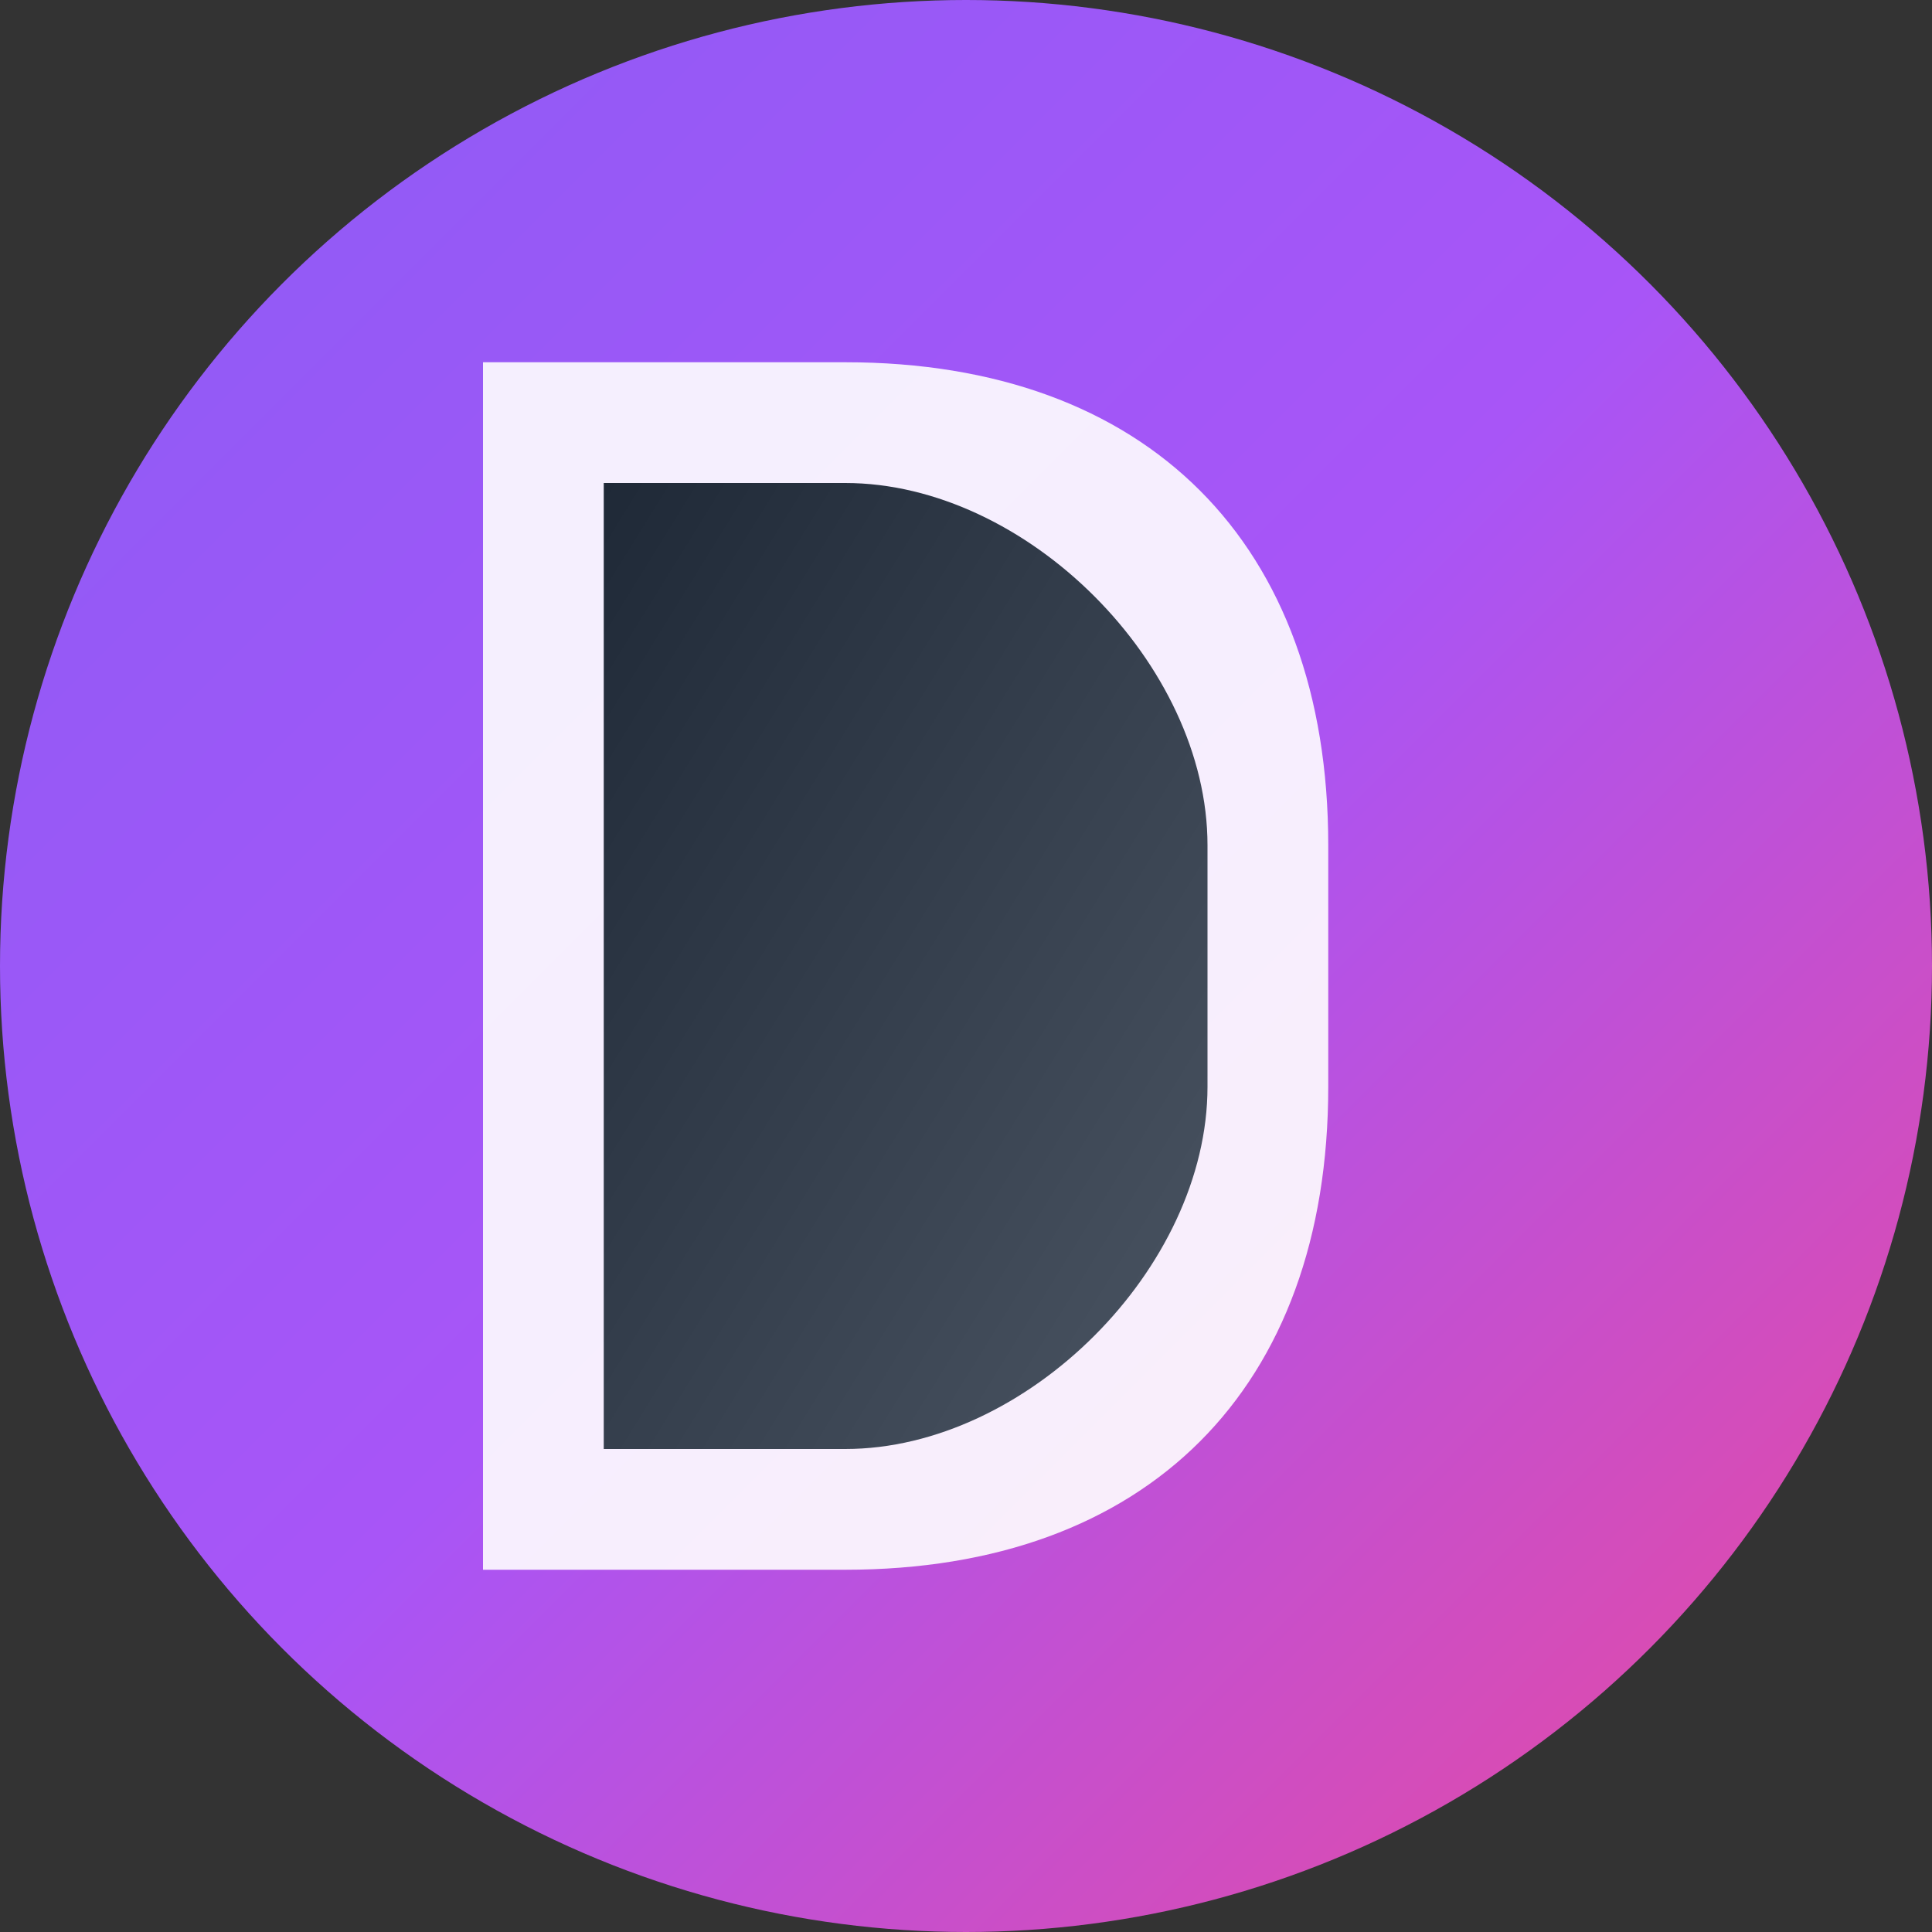
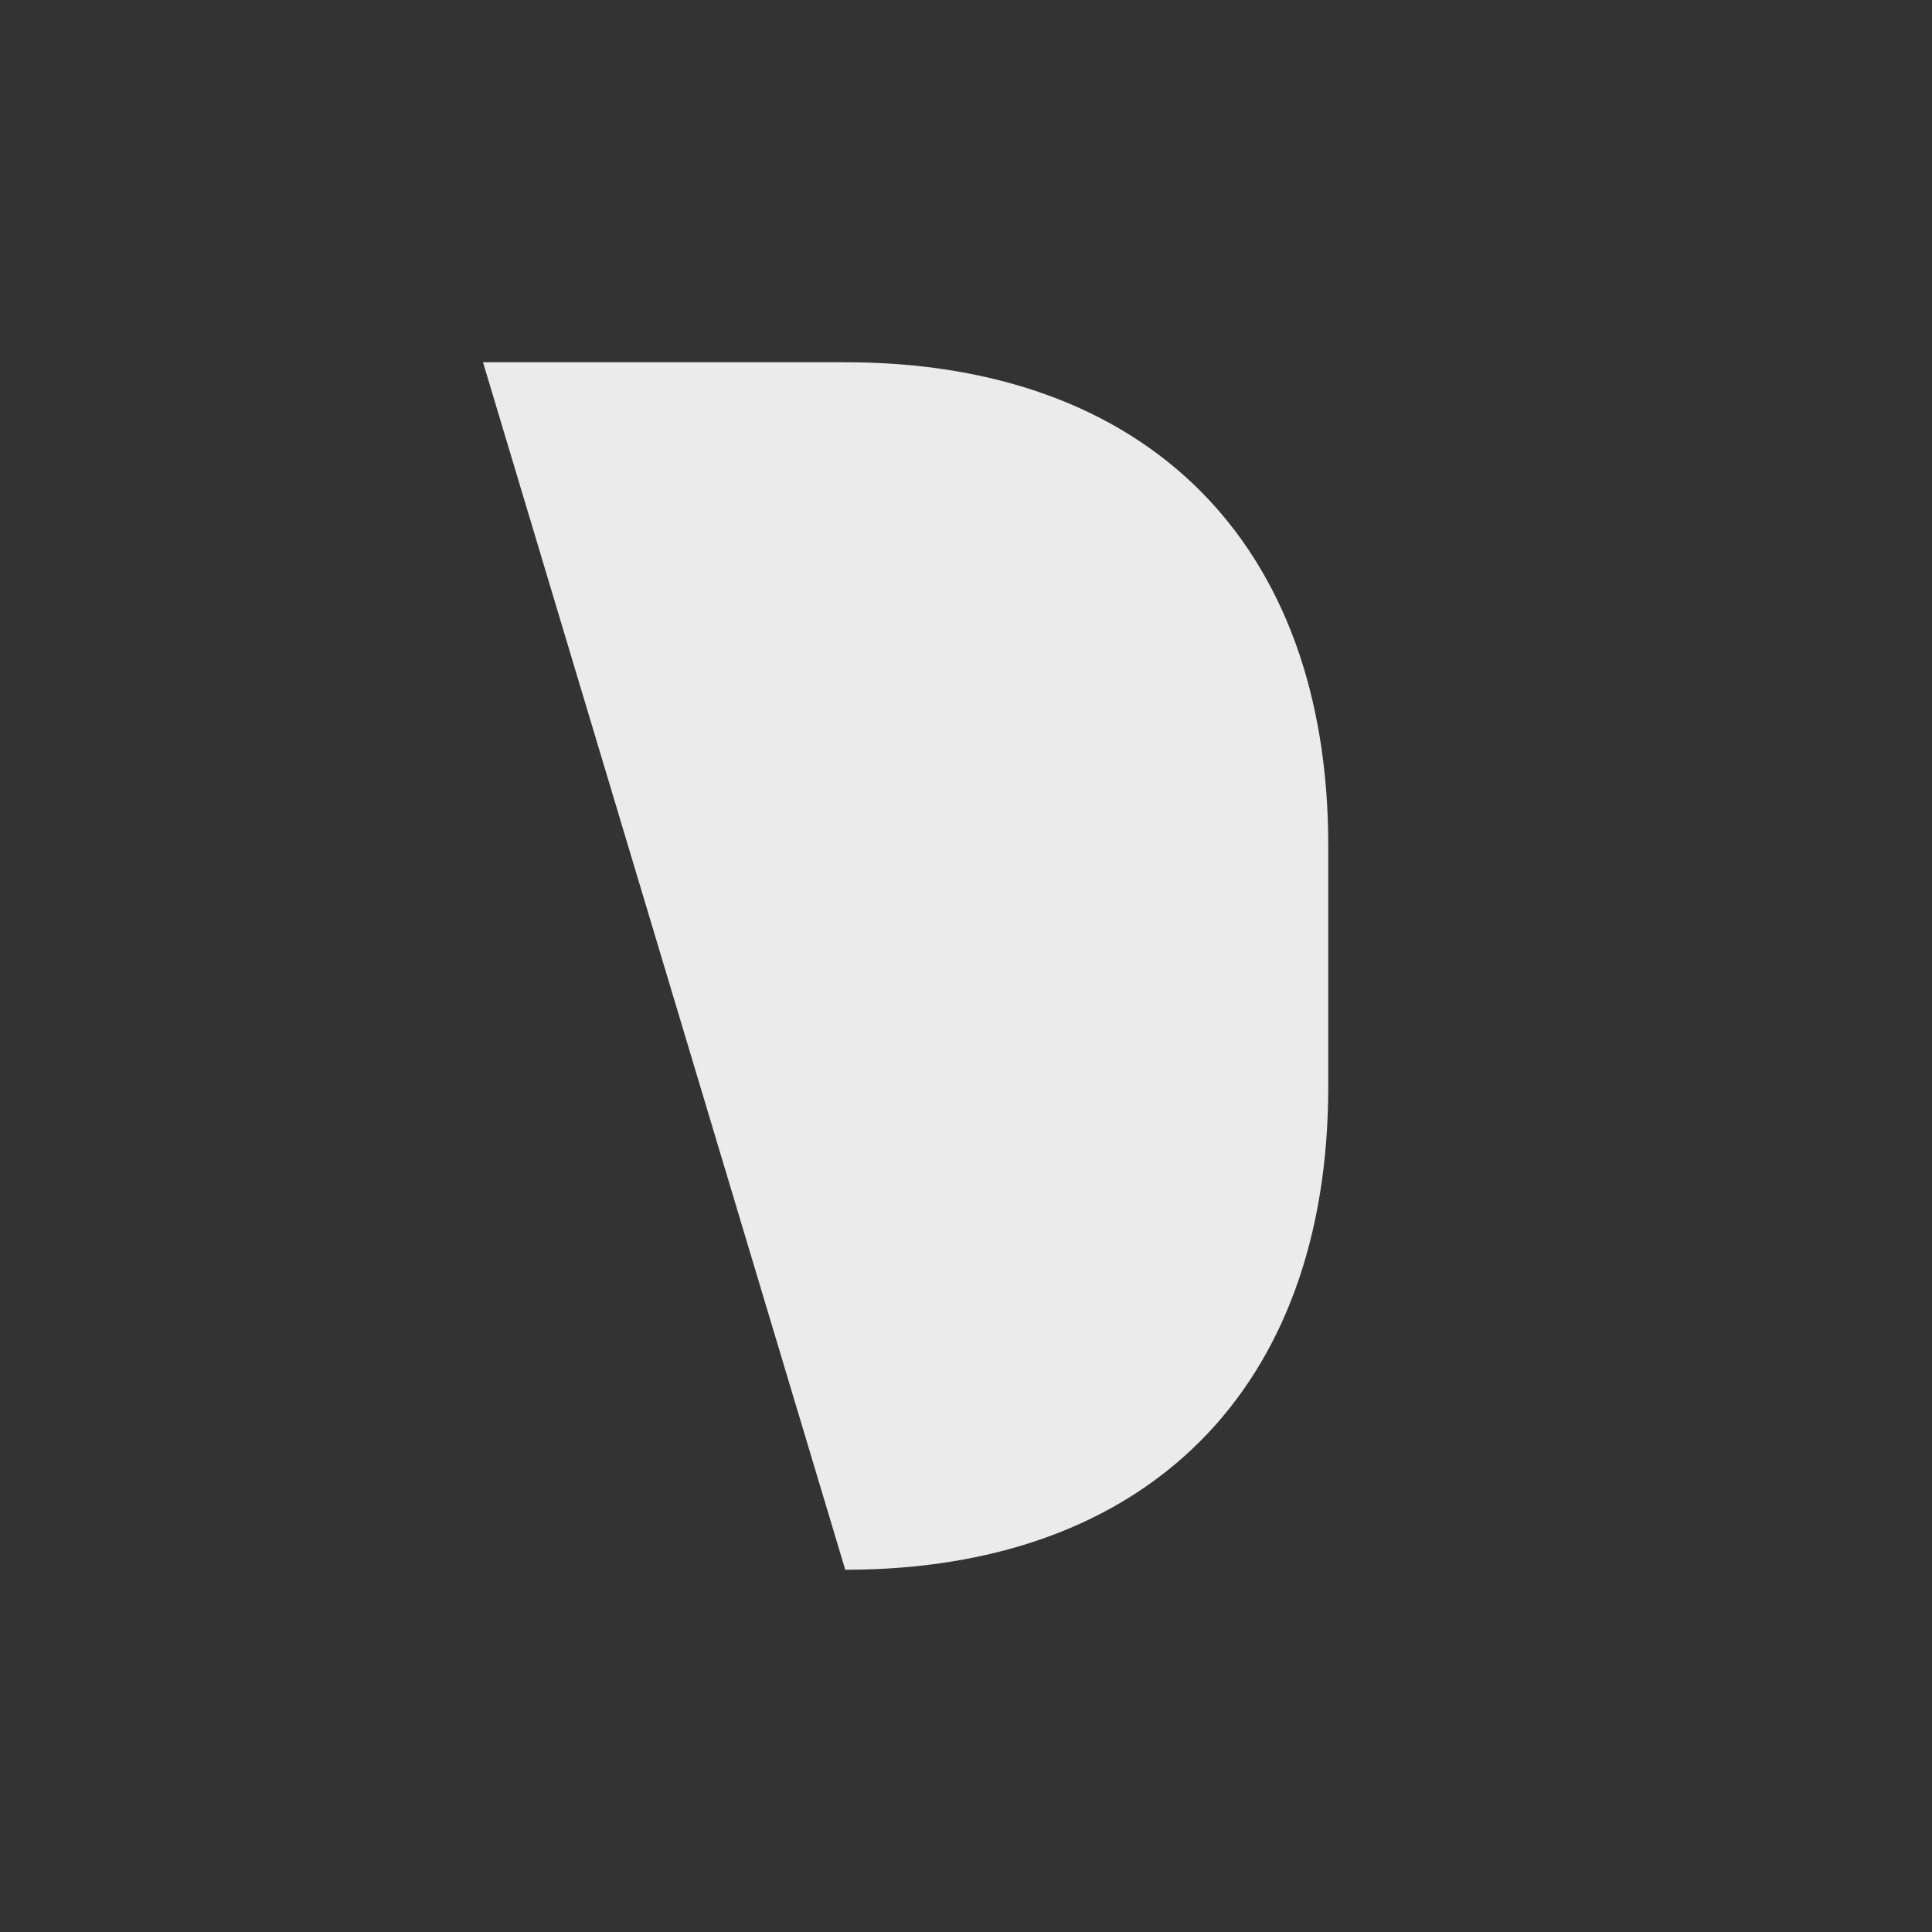
<svg xmlns="http://www.w3.org/2000/svg" width="16" height="16" viewBox="0 0 16 16" fill="none">
  <rect x="0" y="0" width="16" height="16" fill="#333333" stroke="none" />
-   <circle cx="8" cy="8" r="8" fill="url(#gradient1)" />
-   <path d="M4 3 L4 13 L7 13 C9.5 13 11 11.5 11 9 L11 7 C11 4.5 9.5 3 7 3 L4 3 Z" fill="white" opacity="0.9" />
-   <path d="M5 4 L5 12 L7 12 C8.5 12 10 10.5 10 9 L10 7 C10 5.5 8.5 4 7 4 L5 4 Z" fill="url(#gradient2)" />
+   <path d="M4 3 L7 13 C9.5 13 11 11.5 11 9 L11 7 C11 4.5 9.5 3 7 3 L4 3 Z" fill="white" opacity="0.9" />
  <defs>
    <linearGradient id="gradient1" x1="0%" y1="0%" x2="100%" y2="100%">
      <stop offset="0%" style="stop-color:#8B5CF6;stop-opacity:1" />
      <stop offset="50%" style="stop-color:#A855F7;stop-opacity:1" />
      <stop offset="100%" style="stop-color:#EC4899;stop-opacity:1" />
    </linearGradient>
    <linearGradient id="gradient2" x1="0%" y1="0%" x2="100%" y2="100%">
      <stop offset="0%" style="stop-color:#1F2937;stop-opacity:1" />
      <stop offset="100%" style="stop-color:#4B5563;stop-opacity:1" />
    </linearGradient>
  </defs>
</svg>